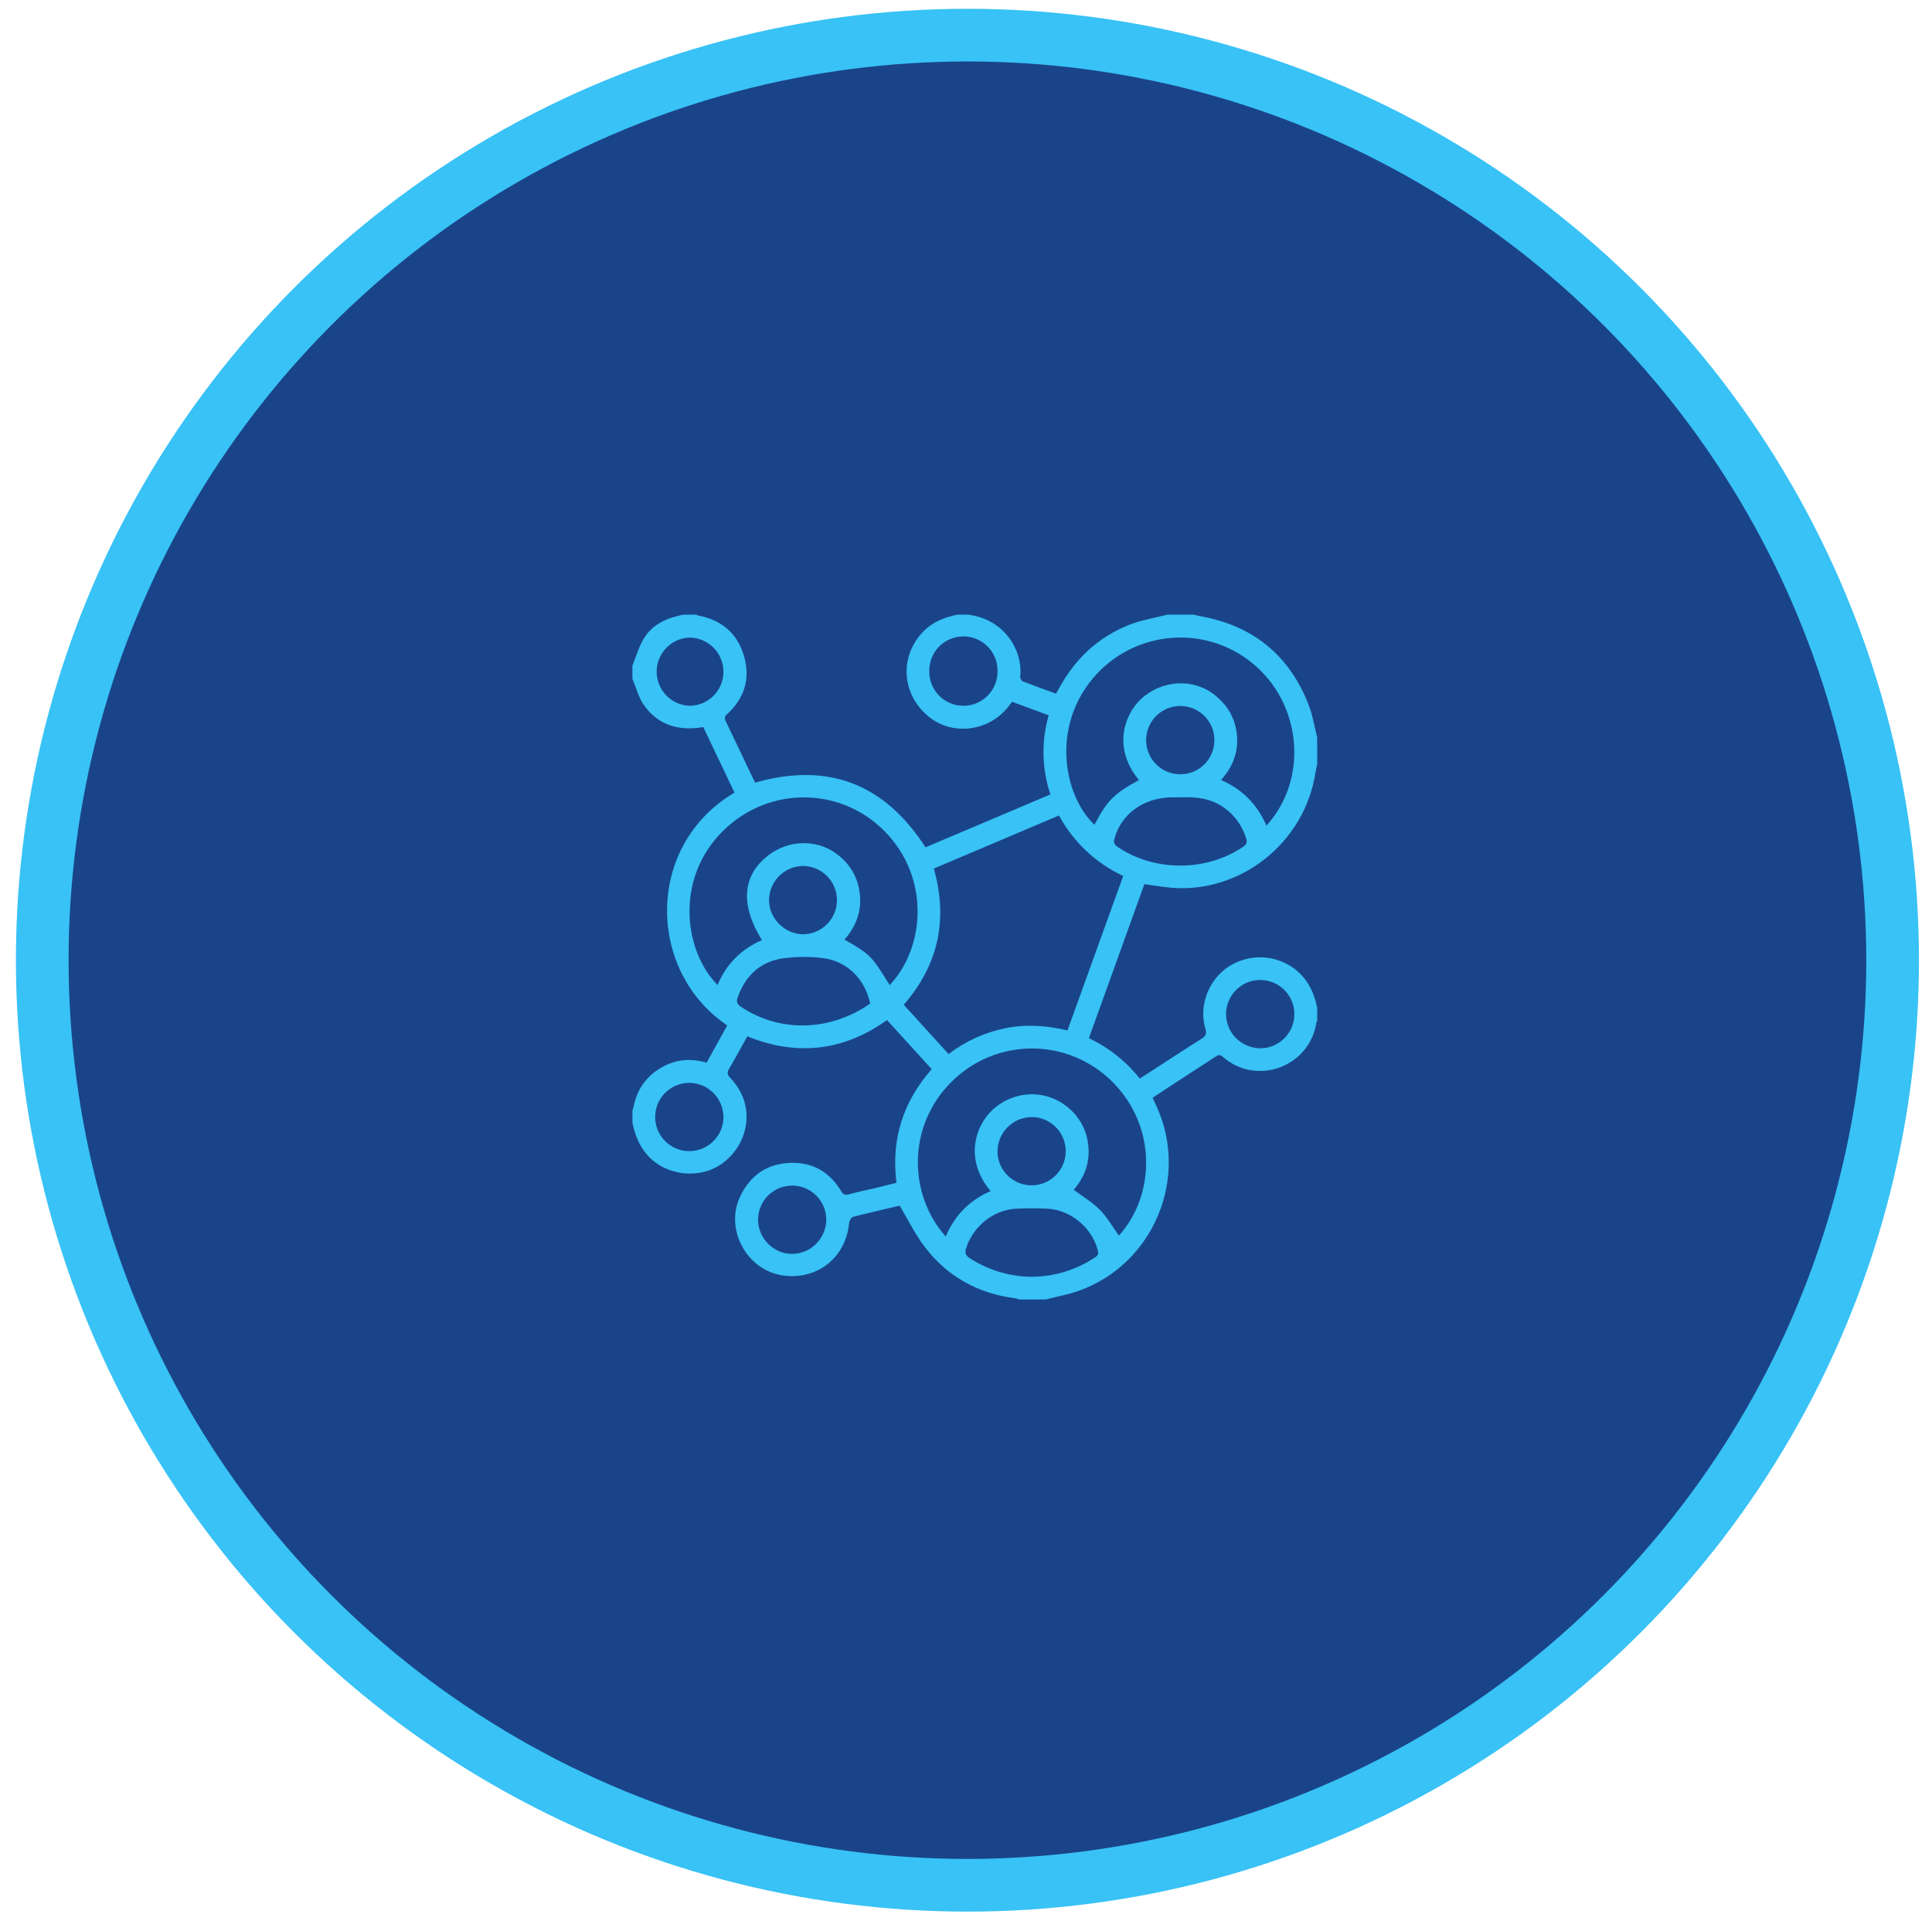
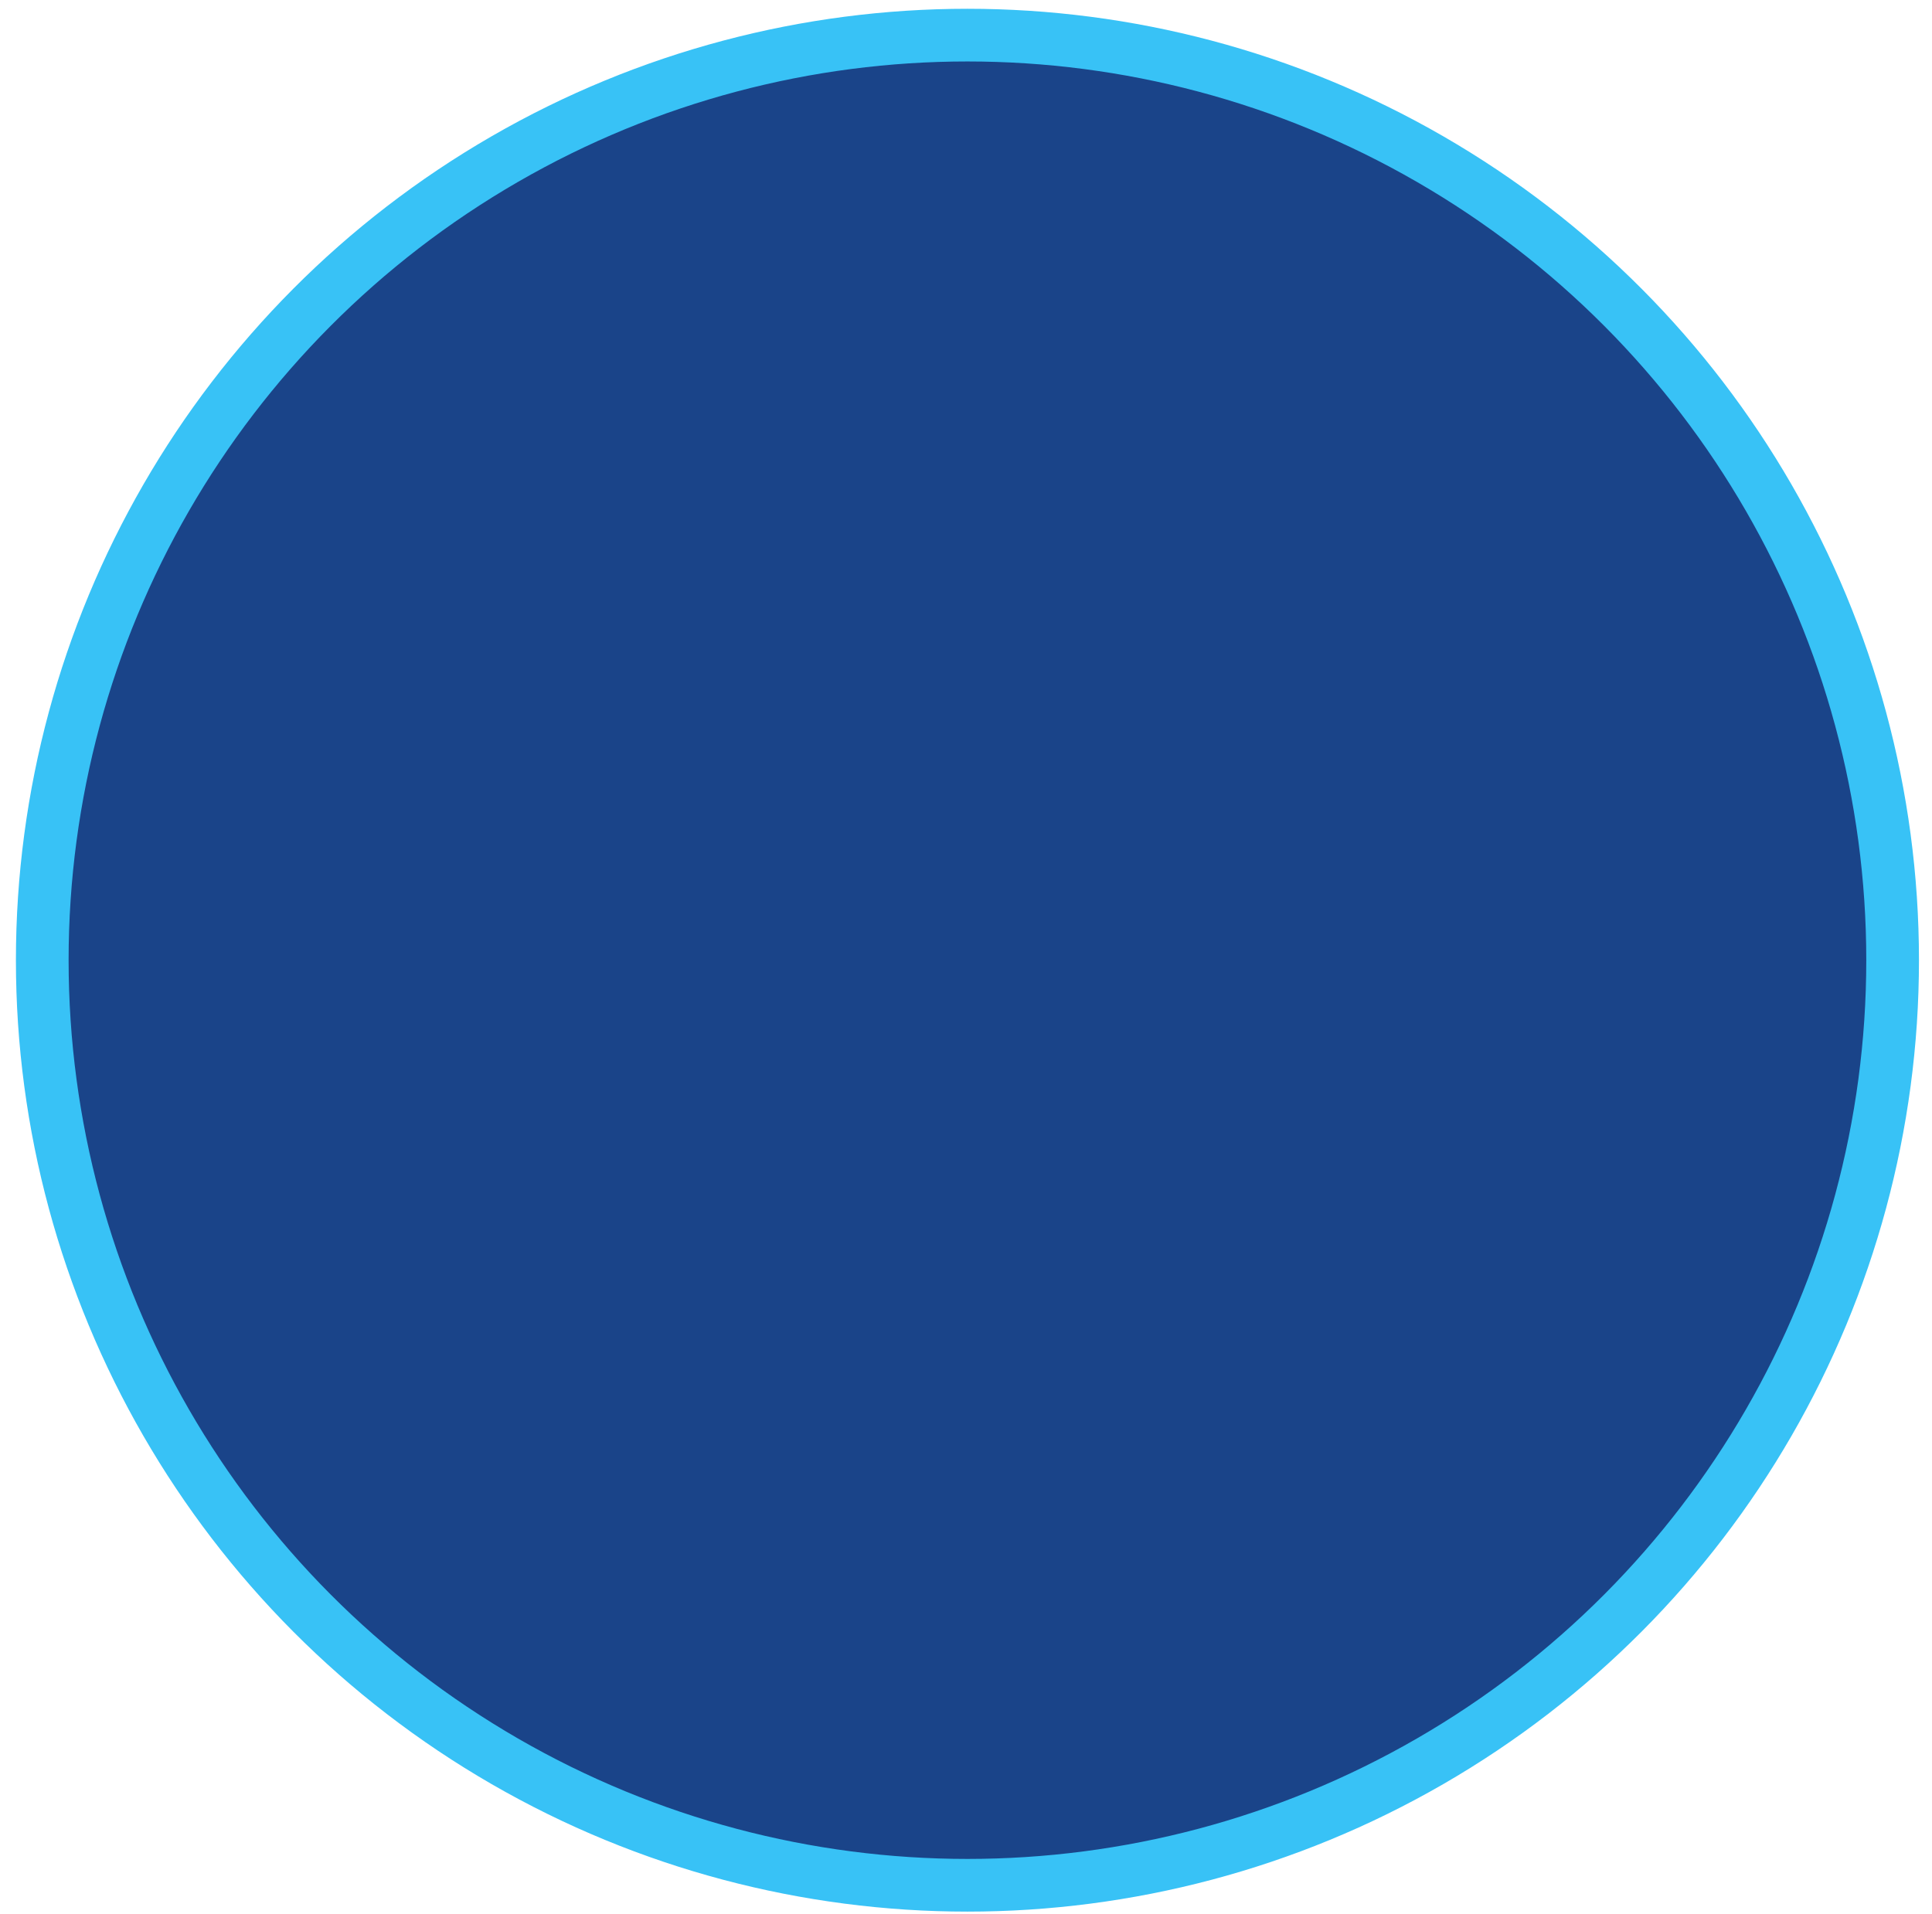
<svg xmlns="http://www.w3.org/2000/svg" width="110" height="109" viewBox="0 0 110 109" fill="none">
  <circle cx="55.082" cy="54.676" r="52.676" fill="#1A4489" stroke="#38C2F6" stroke-width="3" />
  <g clip-path="url(#clip0_3_118)">
-     <path d="M54.51 35H55.195C55.207 35.006 55.217 35.017 55.229 35.018C57.094 35.283 58.257 36.936 58.084 38.551C58.087 38.602 58.103 38.65 58.13 38.693C58.156 38.736 58.193 38.772 58.236 38.798C58.858 39.042 59.486 39.266 60.123 39.499C60.18 39.4 60.227 39.327 60.268 39.25C61.182 37.544 62.51 36.279 64.313 35.571C64.999 35.302 65.746 35.186 66.465 35H67.989C68.082 35.03 68.176 35.056 68.272 35.076C71.319 35.599 73.418 37.297 74.525 40.18C74.748 40.762 74.842 41.392 74.996 42.001V43.524C74.969 43.646 74.932 43.766 74.915 43.889C74.323 48.028 70.562 50.911 66.633 50.545C66.147 50.499 65.664 50.417 65.156 50.349C64.105 53.266 63.055 56.179 61.996 59.116C63.127 59.651 64.12 60.439 64.897 61.419C66.092 60.643 67.258 59.878 68.433 59.134C68.672 58.982 68.707 58.845 68.629 58.581C68.243 57.279 68.803 55.801 69.945 55.047C70.516 54.673 71.189 54.487 71.871 54.514C72.553 54.541 73.209 54.781 73.748 55.199C74.462 55.766 74.822 56.522 74.996 57.389V58.151C74.982 58.171 74.957 58.189 74.953 58.211C74.567 60.762 71.534 61.867 69.615 60.172C69.446 60.019 69.337 60.084 69.188 60.181C68.35 60.73 67.512 61.273 66.674 61.819C66.326 62.048 65.98 62.276 65.625 62.51C65.701 62.685 65.773 62.834 65.841 62.982C67.721 67.052 65.689 71.953 61.471 73.484C60.847 73.713 60.183 73.827 59.537 73.995H58.014C57.945 73.966 57.874 73.944 57.801 73.928C55.7 73.657 53.966 72.71 52.675 71.034C52.124 70.322 51.725 69.493 51.228 68.663C51.282 68.663 51.228 68.653 51.183 68.663C50.307 68.868 49.431 69.065 48.559 69.293C48.461 69.32 48.356 69.522 48.344 69.649C48.156 71.594 46.562 72.882 44.627 72.636C42.541 72.373 41.238 70.017 42.146 68.121C42.713 66.937 43.663 66.266 44.988 66.217C46.267 66.166 47.235 66.737 47.892 67.823C48.016 68.028 48.124 68.066 48.349 68.004C48.849 67.866 49.359 67.765 49.865 67.644C50.254 67.55 50.641 67.451 51.041 67.352C50.727 64.865 51.422 62.726 53.048 60.882L50.503 58.085C48.021 59.854 45.376 60.156 42.55 59.012C42.195 59.647 41.859 60.27 41.5 60.879C41.378 61.087 41.423 61.211 41.576 61.371C41.757 61.565 41.919 61.777 42.058 62.003C42.916 63.4 42.501 65.25 41.114 66.255C39.832 67.183 37.891 66.953 36.855 65.77C36.389 65.237 36.149 64.615 36.008 63.942V63.257C36.031 63.174 36.056 63.092 36.074 63.008C36.282 61.992 36.836 61.229 37.75 60.736C38.536 60.313 39.363 60.259 40.232 60.508L41.407 58.389C36.829 55.311 36.71 48.147 41.82 45.135L40.042 41.402C38.588 41.648 37.457 41.263 36.669 40.161C36.357 39.724 36.222 39.16 36.007 38.654V37.895C36.228 37.365 36.383 36.793 36.685 36.315C37.186 35.523 38.008 35.178 38.901 35H39.663C39.683 35.014 39.701 35.039 39.723 35.043C41.101 35.298 42.024 36.091 42.384 37.441C42.721 38.703 42.355 39.803 41.386 40.676C41.217 40.829 41.261 40.944 41.337 41.103C41.771 42.006 42.203 42.909 42.632 43.814L42.991 44.565C47.169 43.377 50.364 44.641 52.696 48.249L59.804 45.237C59.318 43.779 59.284 42.208 59.707 40.73L57.624 39.962L57.427 40.218C56.334 41.637 54.278 41.919 52.916 40.838C51.42 39.65 51.188 37.622 52.372 36.181C52.925 35.498 53.672 35.164 54.51 35ZM60.778 58.676L63.951 49.879C62.394 49.153 61.112 47.946 60.294 46.435L53.168 49.458C53.99 52.374 53.426 54.943 51.456 57.214L54.009 60.021C54.953 59.299 56.046 58.798 57.209 58.556C58.401 58.309 59.58 58.391 60.778 58.676ZM53.846 70.407C54.367 69.184 55.218 68.34 56.399 67.825C54.885 66.012 55.535 64.105 56.507 63.203C57.726 62.075 59.523 62.01 60.783 63.04C61.385 63.518 61.792 64.201 61.925 64.959C62.123 66.041 61.802 66.979 61.132 67.749C61.645 68.13 62.19 68.452 62.618 68.887C63.047 69.321 63.351 69.868 63.706 70.361C65.763 68.081 65.904 64.162 63.334 61.601C62.121 60.388 60.477 59.705 58.761 59.703C57.046 59.702 55.4 60.381 54.185 61.592C51.599 64.155 51.751 68.07 53.843 70.407H53.846ZM64.849 44.415C63.348 42.623 63.993 40.705 64.969 39.802C66.167 38.694 67.968 38.611 69.184 39.592C69.836 40.116 70.251 40.779 70.392 41.599C70.572 42.665 70.253 43.597 69.523 44.417C70.742 44.944 71.586 45.814 72.105 47.013C74.507 44.378 74.131 40.101 71.337 37.789C68.487 35.427 64.237 35.941 62.009 38.898C59.853 41.762 60.684 45.441 62.314 46.961C63.055 45.567 63.398 45.22 64.849 44.415ZM50.654 56.093C52.658 53.987 52.992 49.97 50.343 47.31C47.711 44.669 43.441 44.785 40.907 47.584C38.474 50.271 38.968 54.169 40.855 56.086C41.353 54.895 42.204 54.048 43.38 53.531C42.203 51.631 42.252 50.046 43.504 48.904C44.669 47.837 46.382 47.713 47.603 48.599C48.277 49.09 48.726 49.738 48.898 50.551C49.133 51.663 48.83 52.65 48.084 53.501C49.59 54.386 49.59 54.386 50.654 56.093ZM49.544 57.147C49.239 55.694 48.168 54.674 46.725 54.54C46.006 54.465 45.281 54.475 44.564 54.572C43.275 54.766 42.441 55.562 42.003 56.787C41.908 57.055 41.973 57.187 42.201 57.339C44.412 58.805 47.255 58.74 49.544 57.147ZM58.76 72.703C60.048 72.693 61.305 72.303 62.372 71.582C62.559 71.457 62.541 71.336 62.496 71.169C62.162 69.898 60.941 68.884 59.625 68.825C59.043 68.797 58.458 68.797 57.873 68.825C56.569 68.884 55.392 69.838 55.007 71.079C54.917 71.37 54.994 71.508 55.236 71.659C56.287 72.332 57.508 72.695 58.757 72.705L58.76 72.703ZM67.226 45.404C67.023 45.404 66.82 45.398 66.617 45.404C65.061 45.461 63.839 46.371 63.456 47.739C63.396 47.952 63.42 48.075 63.616 48.211C65.701 49.648 68.688 49.648 70.789 48.211C70.985 48.076 71.017 47.952 70.953 47.744C70.75 47.072 70.34 46.481 69.78 46.057C69.019 45.472 68.145 45.359 67.222 45.404H67.226ZM54.861 40.19C55.374 40.188 55.865 39.982 56.227 39.619C56.589 39.256 56.793 38.765 56.795 38.252C56.804 37.99 56.761 37.73 56.667 37.485C56.573 37.241 56.431 37.018 56.249 36.83C56.067 36.642 55.848 36.493 55.607 36.391C55.366 36.289 55.107 36.237 54.845 36.239C54.583 36.239 54.325 36.293 54.084 36.397C53.844 36.5 53.627 36.651 53.446 36.84C53.265 37.03 53.125 37.254 53.033 37.499C52.941 37.744 52.899 38.005 52.91 38.266C52.914 38.779 53.121 39.27 53.486 39.63C53.851 39.991 54.344 40.192 54.857 40.19H54.861ZM69.144 42.133C69.142 41.748 69.025 41.372 68.808 41.053C68.592 40.734 68.286 40.487 67.928 40.343C67.571 40.199 67.179 40.164 66.802 40.242C66.425 40.321 66.08 40.511 65.811 40.786C65.541 41.061 65.36 41.41 65.289 41.789C65.219 42.168 65.262 42.559 65.414 42.913C65.567 43.267 65.82 43.568 66.144 43.777C66.467 43.986 66.845 44.095 67.231 44.089C67.484 44.086 67.735 44.033 67.969 43.933C68.202 43.834 68.414 43.689 68.591 43.507C68.769 43.325 68.908 43.11 69.002 42.874C69.097 42.639 69.144 42.387 69.14 42.133H69.144ZM39.265 61.66C38.88 61.657 38.502 61.767 38.18 61.979C37.858 62.19 37.606 62.492 37.456 62.846C37.306 63.201 37.265 63.592 37.337 63.971C37.41 64.349 37.593 64.697 37.864 64.971C38.135 65.245 38.481 65.432 38.858 65.509C39.236 65.586 39.627 65.549 39.983 65.403C40.34 65.257 40.645 65.008 40.86 64.689C41.075 64.369 41.19 63.993 41.191 63.608C41.188 63.096 40.985 62.605 40.625 62.241C40.265 61.877 39.777 61.668 39.265 61.66ZM45.104 67.512C44.592 67.511 44.099 67.712 43.735 68.073C43.37 68.434 43.164 68.924 43.16 69.436C43.154 70.514 44.049 71.413 45.117 71.401C45.63 71.391 46.118 71.18 46.479 70.815C46.839 70.449 47.042 69.958 47.045 69.445C47.043 68.931 46.837 68.44 46.474 68.077C46.11 67.715 45.618 67.511 45.104 67.51V67.512ZM41.189 38.293C41.194 38.035 41.148 37.78 41.054 37.54C40.96 37.301 40.819 37.082 40.64 36.897C40.461 36.712 40.247 36.565 40.011 36.463C39.774 36.361 39.52 36.307 39.263 36.303C38.763 36.321 38.289 36.531 37.94 36.889C37.591 37.246 37.393 37.725 37.388 38.225C37.382 38.724 37.569 39.207 37.91 39.573C38.251 39.939 38.719 40.159 39.218 40.188C39.472 40.193 39.725 40.148 39.961 40.055C40.198 39.962 40.414 39.824 40.597 39.648C40.78 39.472 40.926 39.261 41.028 39.028C41.13 38.795 41.184 38.545 41.189 38.291V38.293ZM71.734 59.692C72.119 59.695 72.497 59.584 72.819 59.373C73.141 59.161 73.393 58.858 73.543 58.503C73.693 58.148 73.734 57.757 73.661 57.378C73.588 57 73.403 56.652 73.132 56.378C72.861 56.104 72.514 55.917 72.136 55.841C71.758 55.765 71.367 55.803 71.01 55.949C70.654 56.096 70.349 56.346 70.135 56.666C69.921 56.986 69.806 57.363 69.807 57.749C69.81 58.261 70.014 58.751 70.375 59.114C70.736 59.477 71.225 59.683 71.737 59.69L71.734 59.692ZM56.791 65.557C56.792 65.942 56.908 66.318 57.122 66.637C57.337 66.956 57.642 67.204 57.998 67.35C58.354 67.496 58.746 67.533 59.123 67.456C59.5 67.379 59.845 67.192 60.116 66.918C60.386 66.645 60.57 66.297 60.642 65.919C60.715 65.541 60.674 65.15 60.524 64.796C60.375 64.441 60.123 64.139 59.802 63.928C59.48 63.717 59.103 63.605 58.718 63.609C58.207 63.618 57.719 63.827 57.36 64.191C57.001 64.555 56.798 65.045 56.795 65.556L56.791 65.557ZM45.741 49.31C45.228 49.311 44.735 49.514 44.37 49.874C44.004 50.234 43.794 50.723 43.786 51.236C43.771 52.295 44.687 53.209 45.752 53.199C46.261 53.188 46.745 52.977 47.1 52.612C47.456 52.248 47.654 51.759 47.653 51.249C47.651 50.74 47.45 50.252 47.093 49.889C46.736 49.527 46.25 49.319 45.741 49.31Z" fill="#38C2F6" />
-   </g>
+     </g>
  <defs>
    <clipPath id="clip0_3_118">
      <rect width="39" height="39" fill="white" transform="translate(36 35)" />
    </clipPath>
  </defs>
</svg>